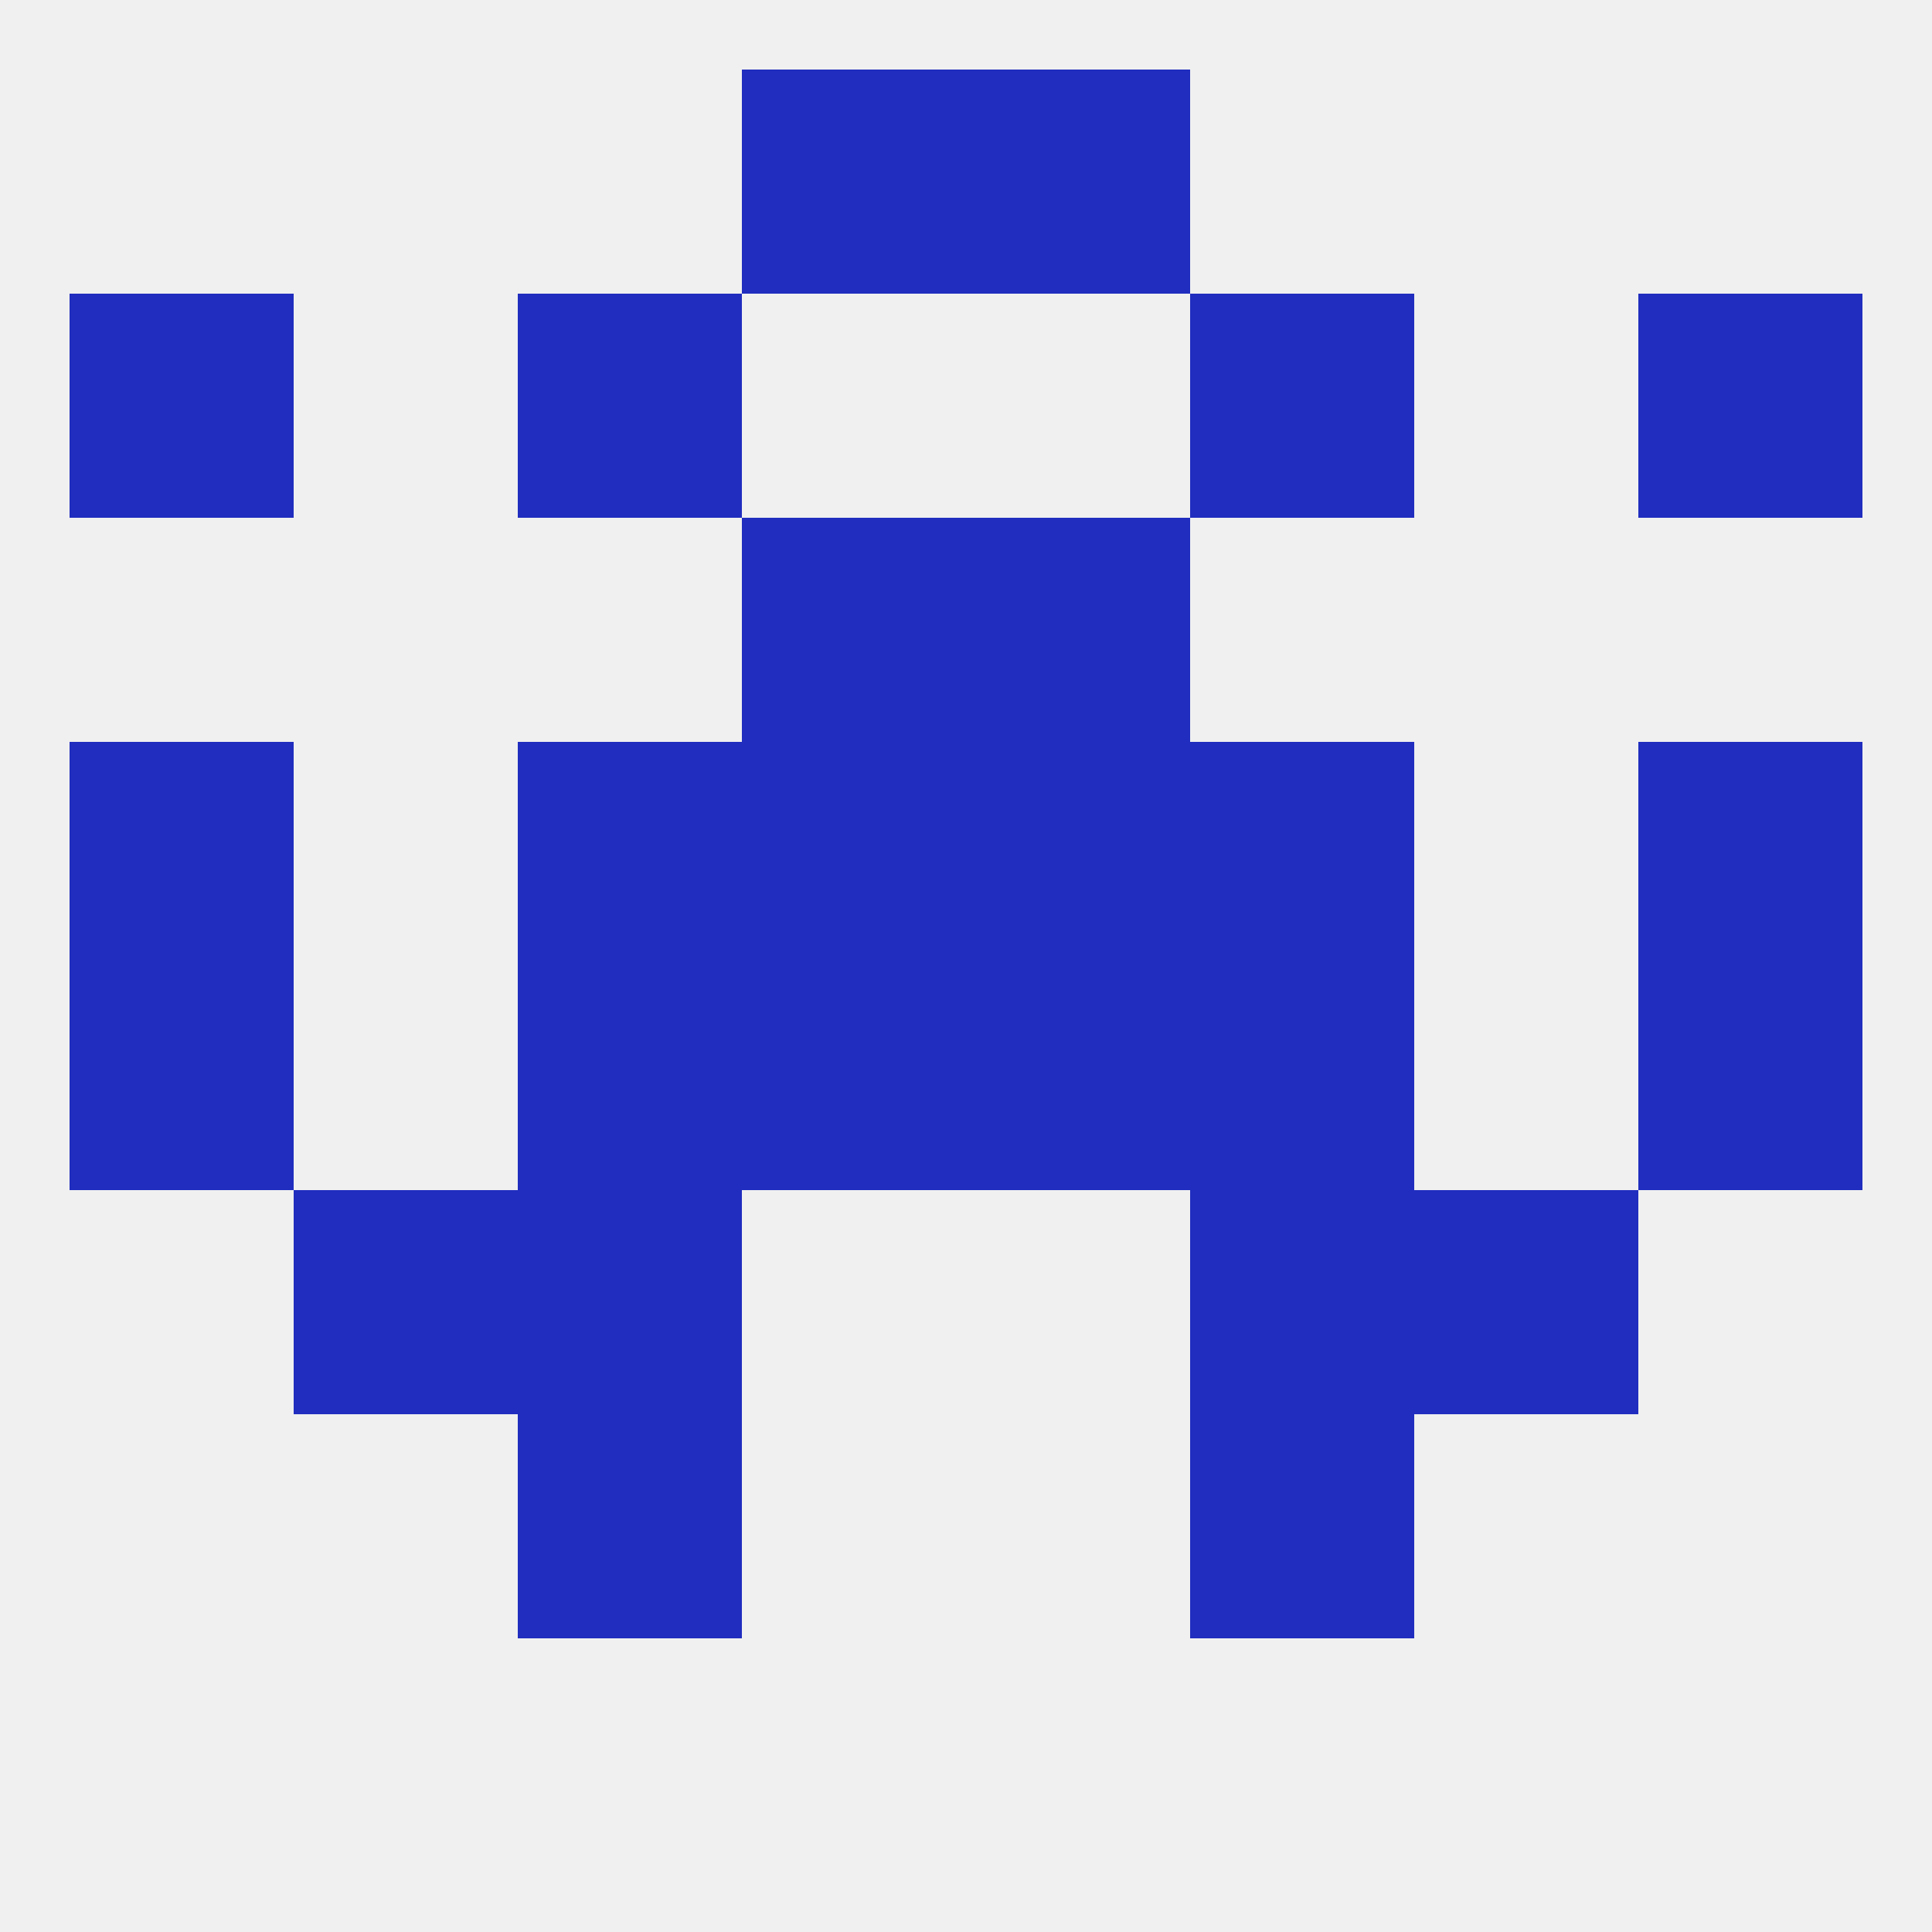
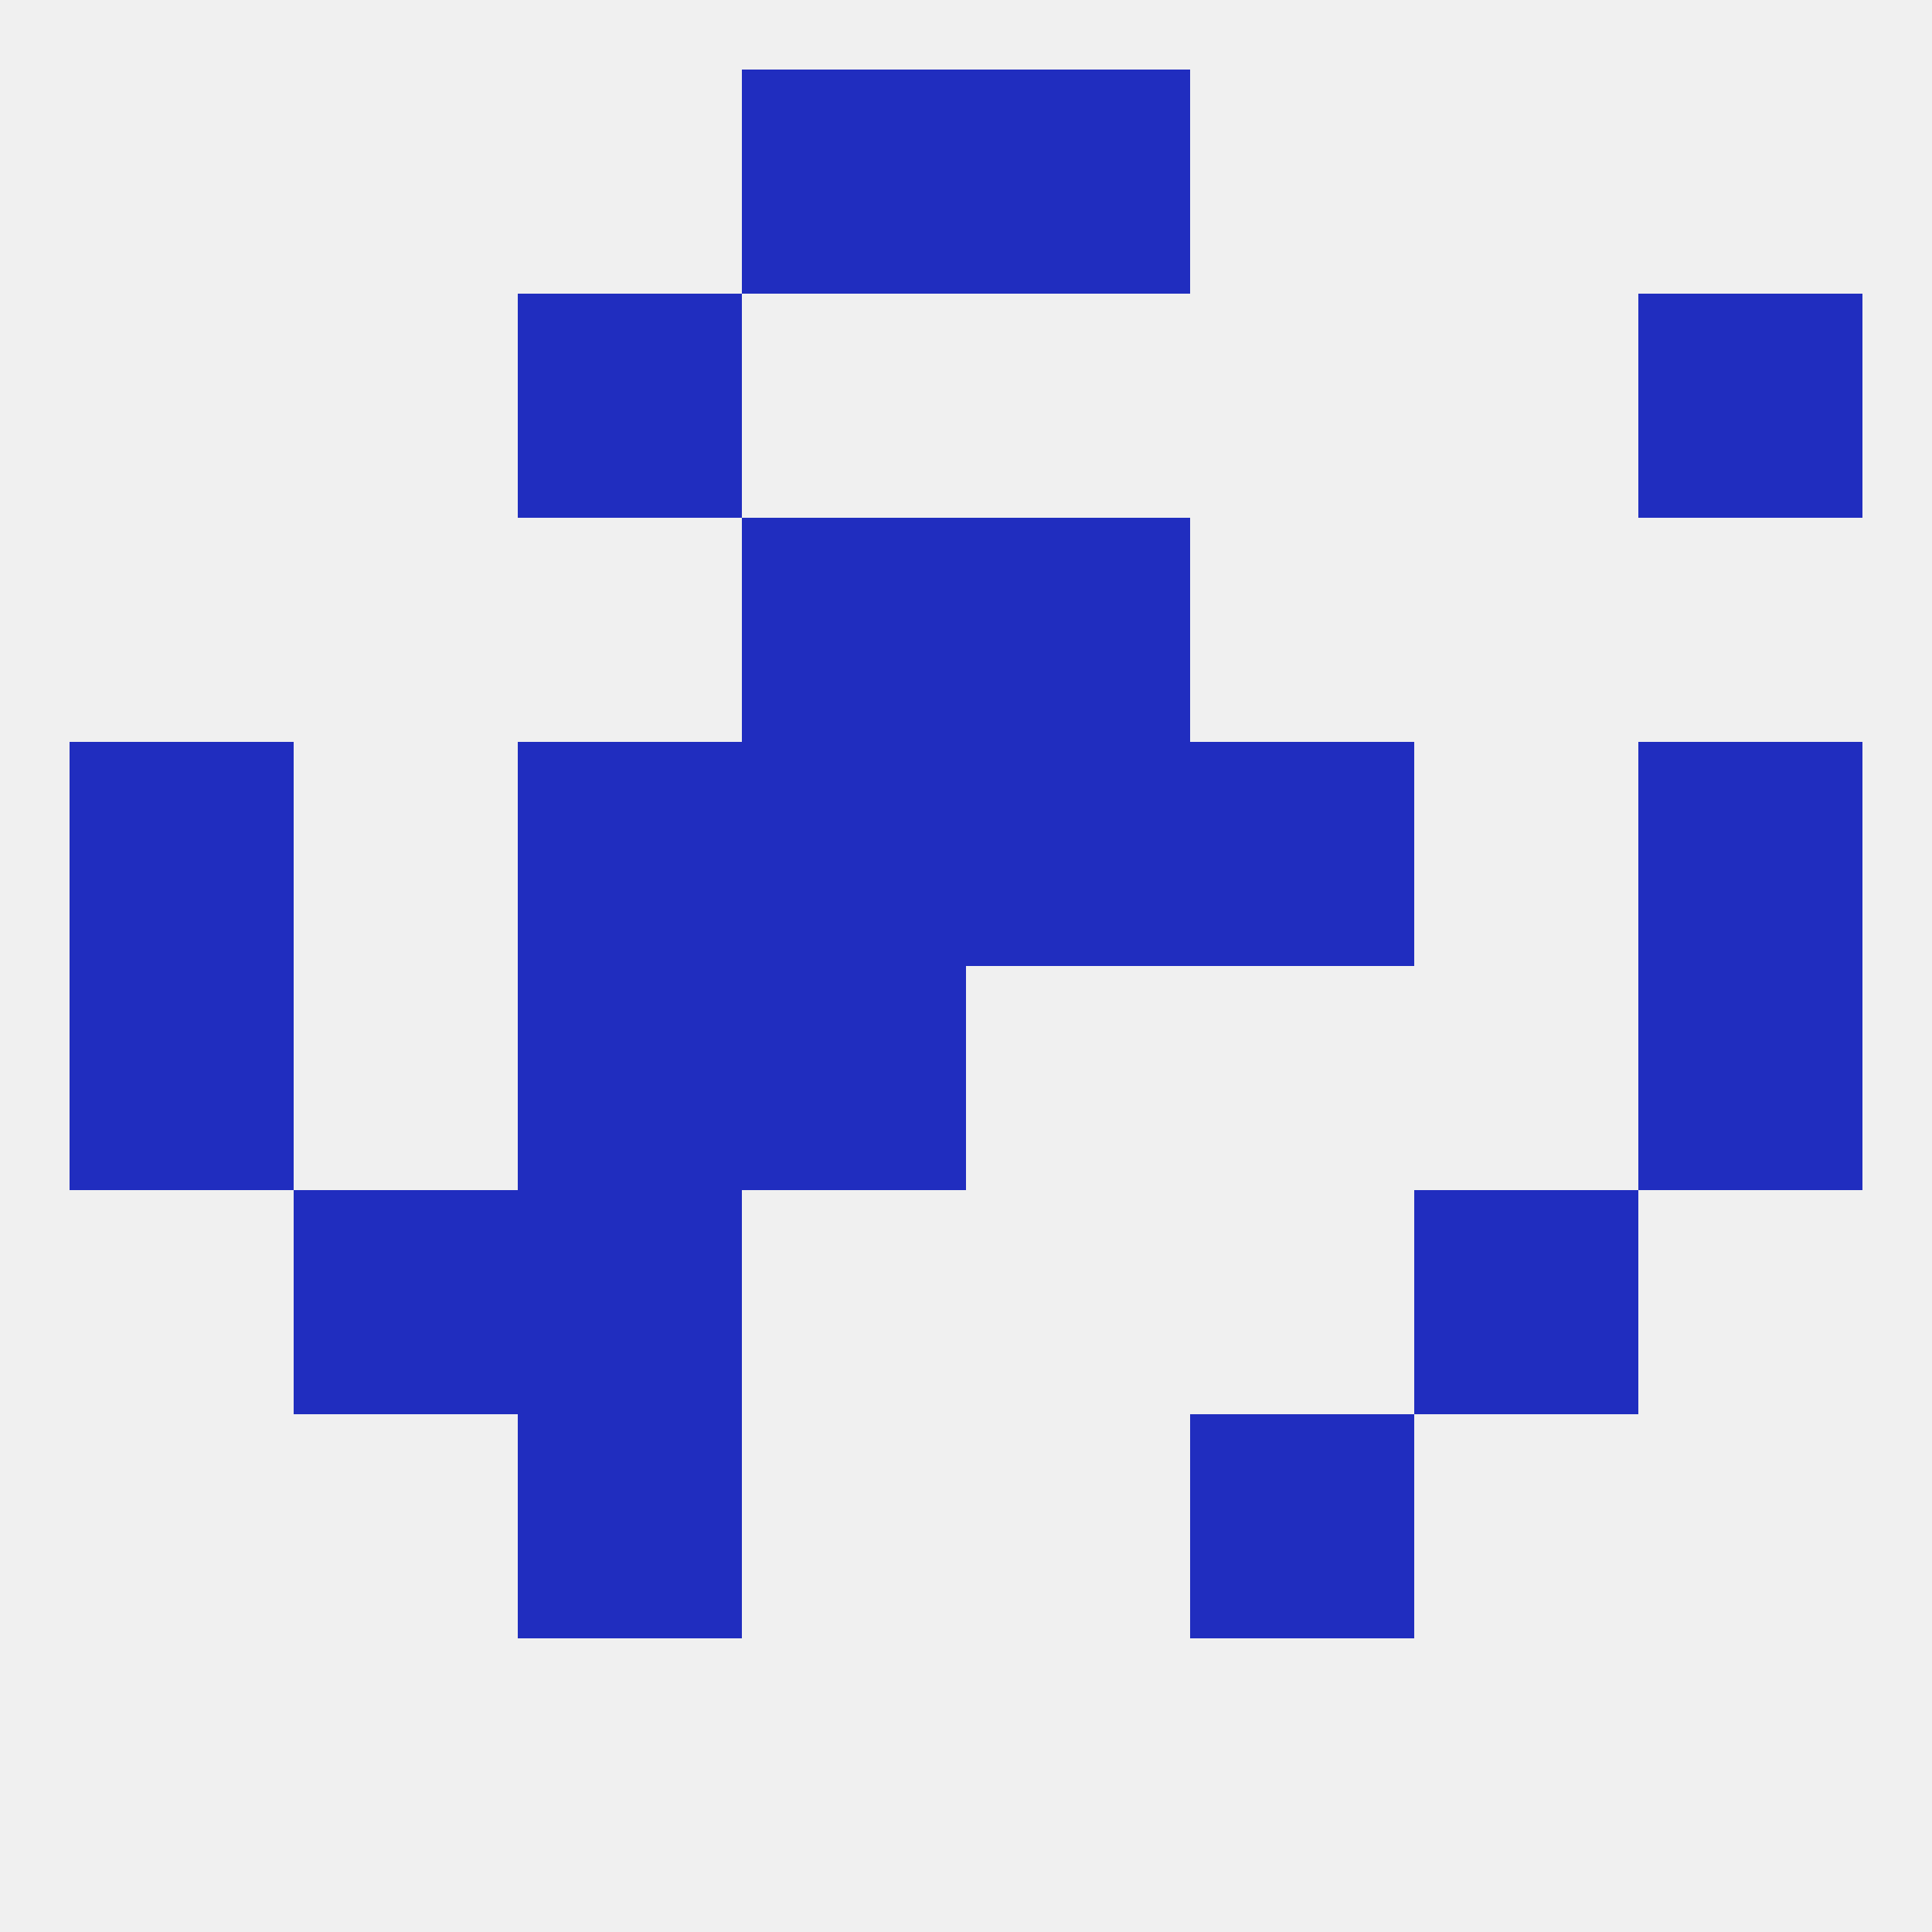
<svg xmlns="http://www.w3.org/2000/svg" version="1.1" baseprofile="full" width="250" height="250" viewBox="0 0 250 250">
  <rect width="100%" height="100%" fill="rgba(240,240,240,255)" />
  <rect x="67" y="38" width="29" height="29" fill="rgba(32,45,191,255)" />
-   <rect x="154" y="38" width="29" height="29" fill="rgba(32,45,191,255)" />
-   <rect x="9" y="38" width="29" height="29" fill="rgba(32,45,191,255)" />
  <rect x="212" y="38" width="29" height="29" fill="rgba(32,45,191,255)" />
  <rect x="96" y="9" width="29" height="29" fill="rgba(32,45,191,255)" />
  <rect x="125" y="9" width="29" height="29" fill="rgba(32,45,191,255)" />
  <rect x="212" y="125" width="29" height="29" fill="rgba(32,45,191,255)" />
  <rect x="96" y="125" width="29" height="29" fill="rgba(32,45,191,255)" />
-   <rect x="125" y="125" width="29" height="29" fill="rgba(32,45,191,255)" />
  <rect x="67" y="125" width="29" height="29" fill="rgba(32,45,191,255)" />
-   <rect x="154" y="125" width="29" height="29" fill="rgba(32,45,191,255)" />
  <rect x="9" y="125" width="29" height="29" fill="rgba(32,45,191,255)" />
  <rect x="38" y="154" width="29" height="29" fill="rgba(32,45,191,255)" />
  <rect x="183" y="154" width="29" height="29" fill="rgba(32,45,191,255)" />
  <rect x="67" y="154" width="29" height="29" fill="rgba(32,45,191,255)" />
-   <rect x="154" y="154" width="29" height="29" fill="rgba(32,45,191,255)" />
  <rect x="67" y="183" width="29" height="29" fill="rgba(32,45,191,255)" />
  <rect x="154" y="183" width="29" height="29" fill="rgba(32,45,191,255)" />
  <rect x="96" y="96" width="29" height="29" fill="rgba(32,45,191,255)" />
  <rect x="125" y="96" width="29" height="29" fill="rgba(32,45,191,255)" />
  <rect x="67" y="96" width="29" height="29" fill="rgba(32,45,191,255)" />
  <rect x="154" y="96" width="29" height="29" fill="rgba(32,45,191,255)" />
  <rect x="9" y="96" width="29" height="29" fill="rgba(32,45,191,255)" />
  <rect x="212" y="96" width="29" height="29" fill="rgba(32,45,191,255)" />
  <rect x="125" y="67" width="29" height="29" fill="rgba(32,45,191,255)" />
  <rect x="96" y="67" width="29" height="29" fill="rgba(32,45,191,255)" />
</svg>